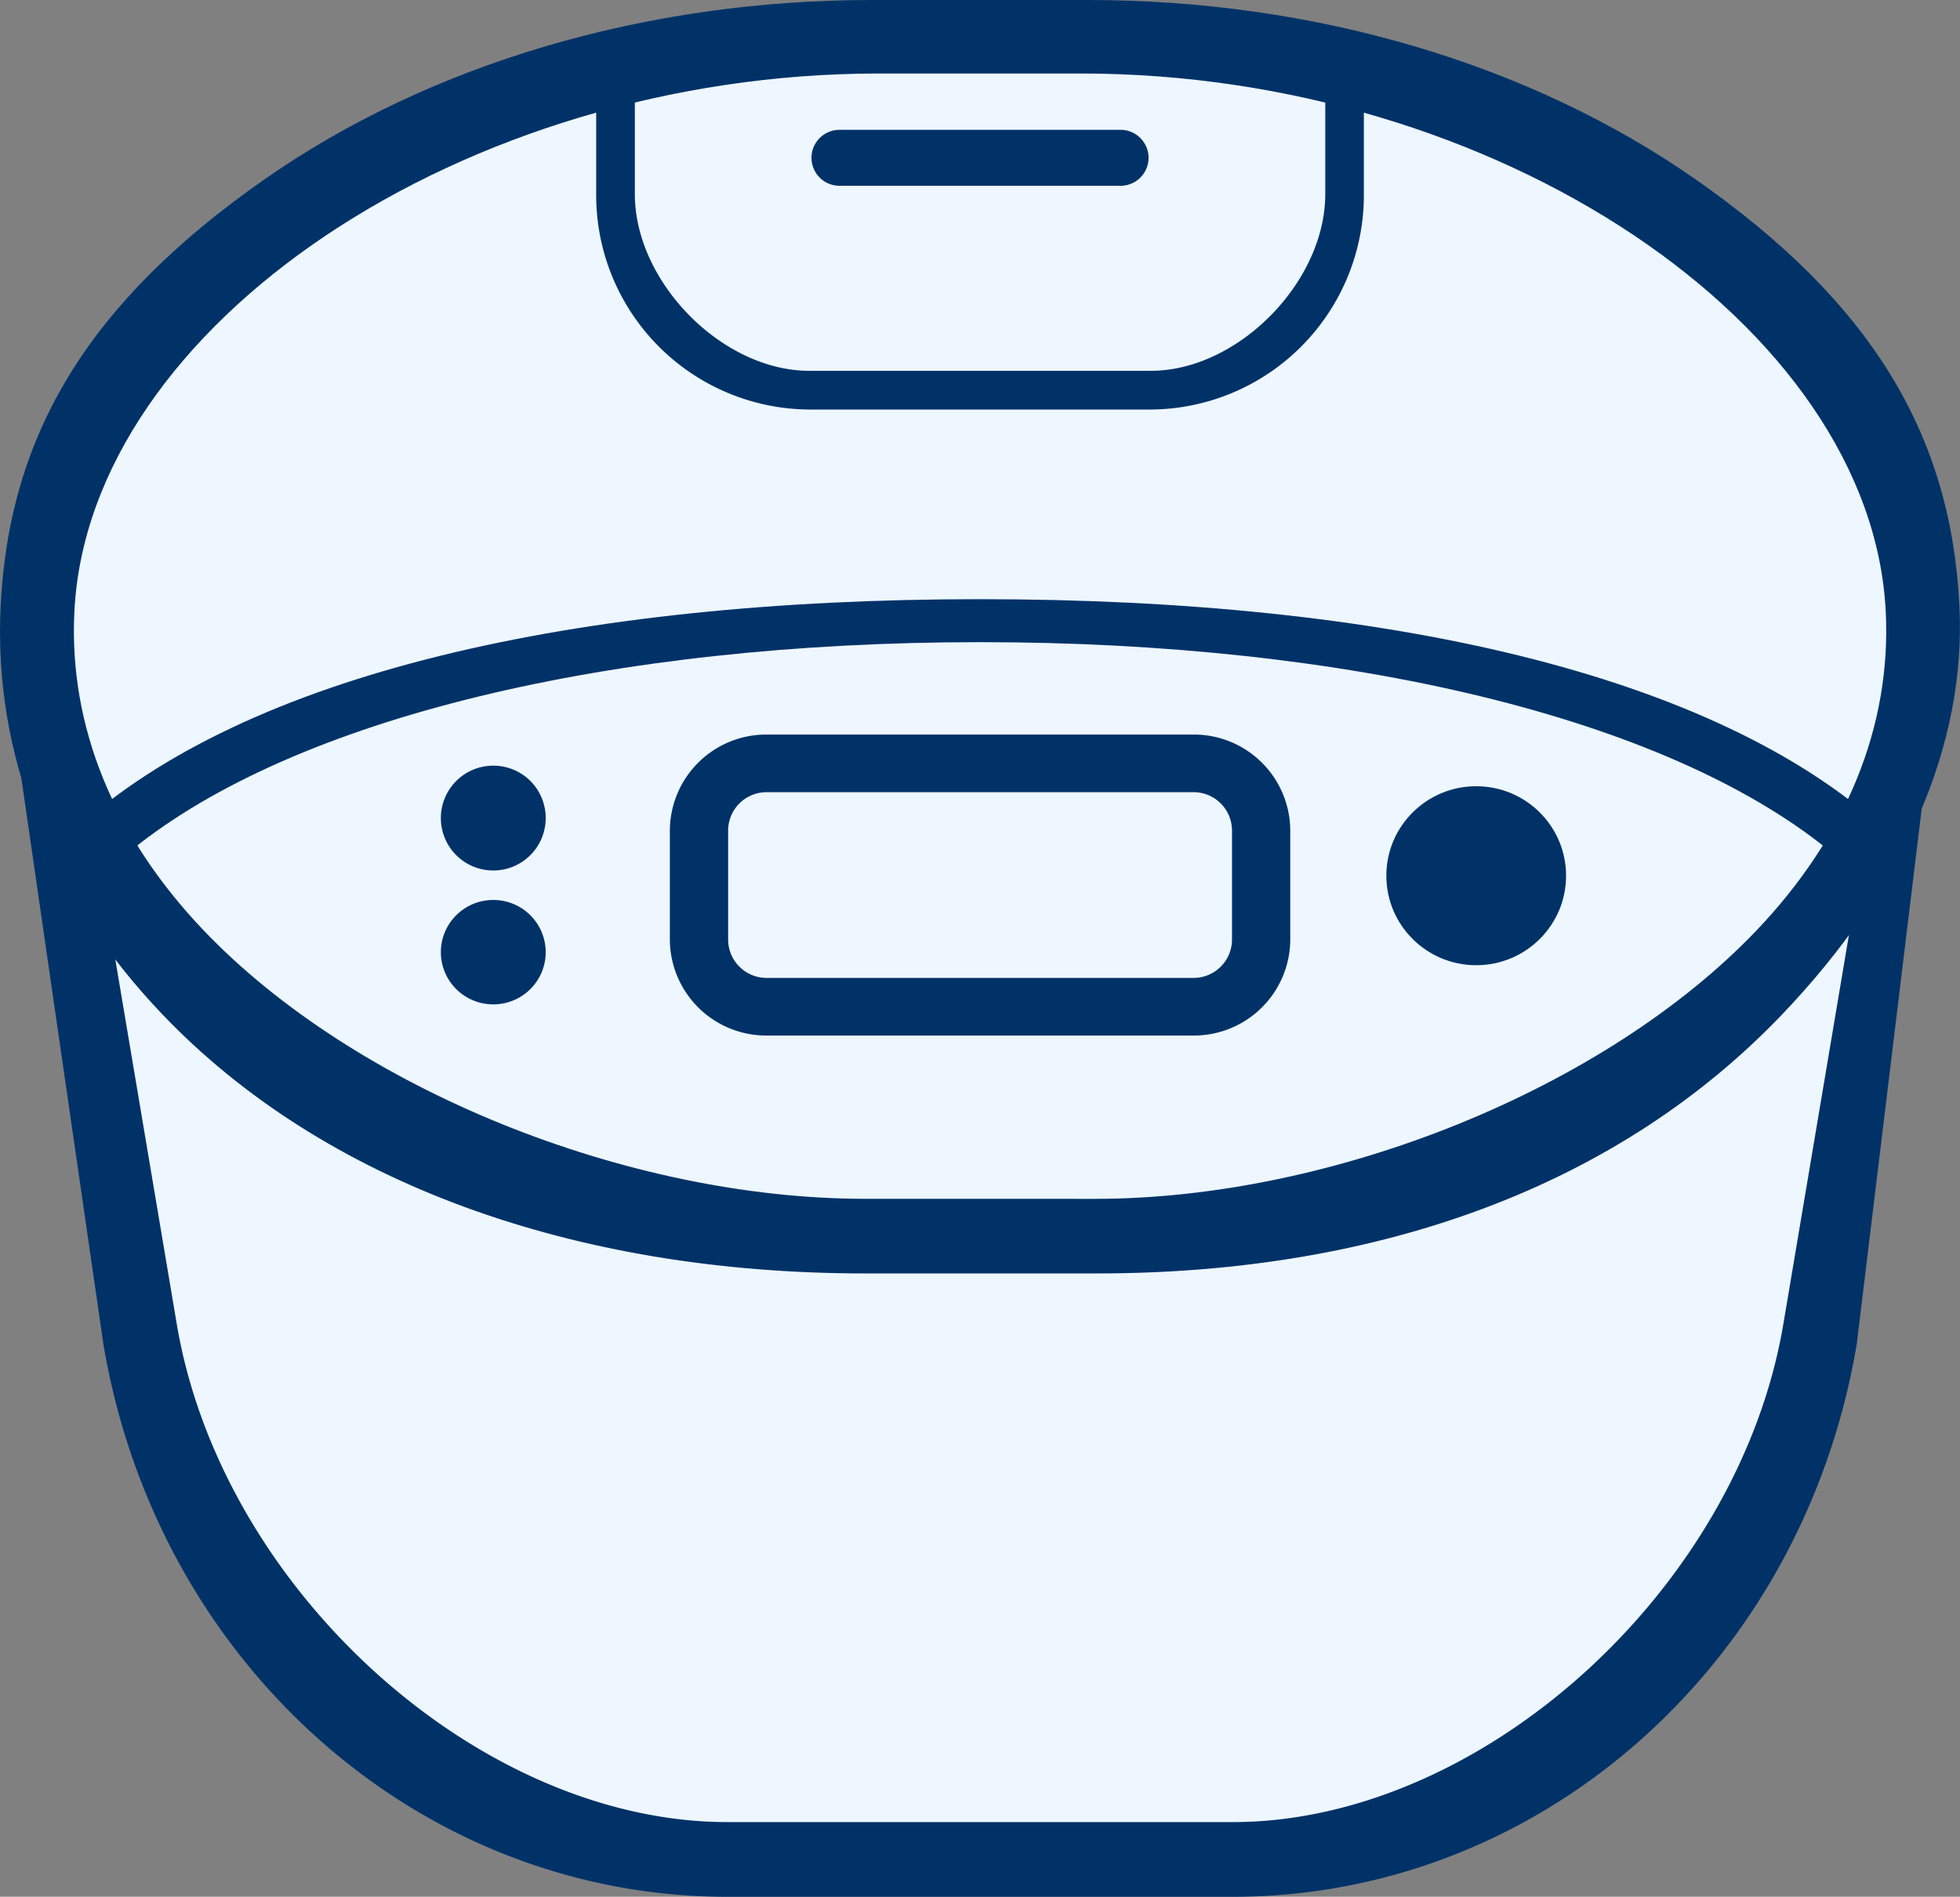
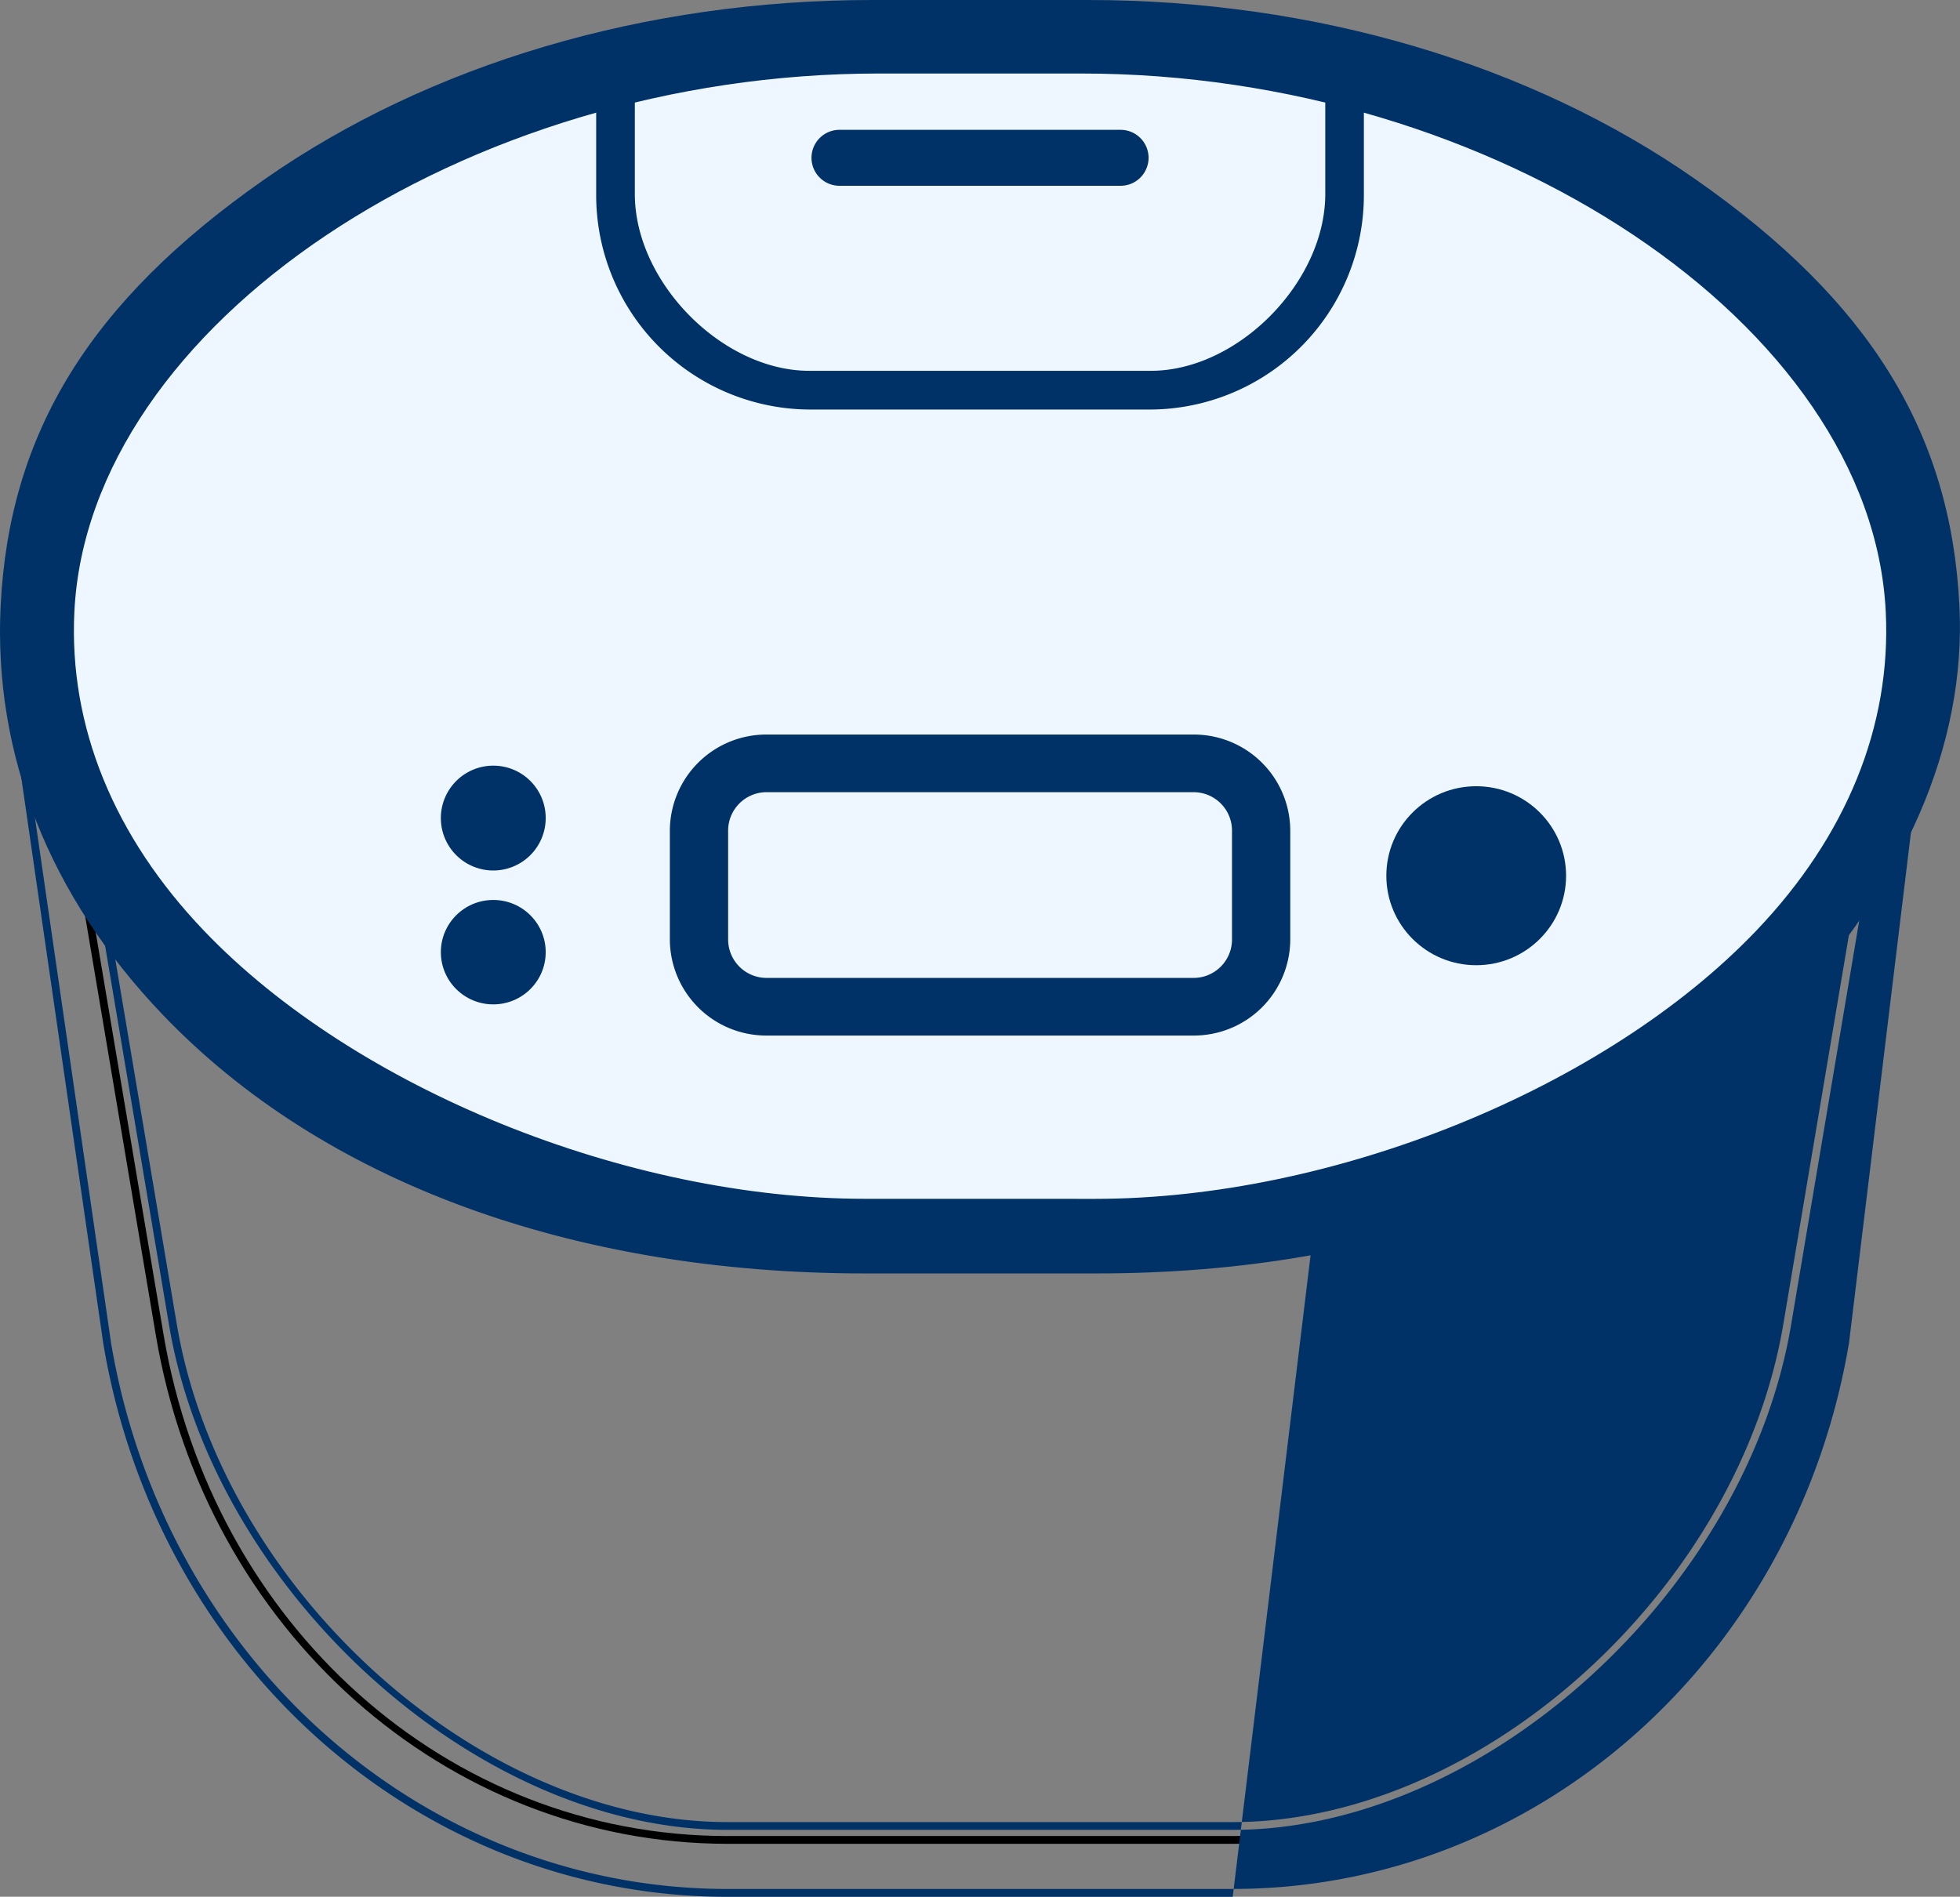
<svg xmlns="http://www.w3.org/2000/svg" width="126.037" height="121.986" viewBox="0 0 126.037 121.986">
  <rect x="0" y="0" width="126.037" height="121.986" fill="#808080" stroke="none" />
  <defs>
    <style>.a{fill:#eef7ff;}.b{fill:#003268;}</style>
  </defs>
-   <path class="a" d="M46.775,118.333c-17.984,0-33.338-13.663-36.509-32.487L2.519,39.882H123.526l-7.747,45.964c-3.171,18.824-18.526,32.487-36.509,32.487Z" />
  <path d="M123.23,40.132l-7.7,45.672c-3.147,18.676-18.243,32.279-36.263,32.279H46.775c-18.021,0-33.116-13.6-36.263-32.279l-7.7-45.672H123.23m.591-.5H2.223l.1.583,7.7,45.673c3.193,18.944,18.652,32.695,36.757,32.695H79.27c18.105,0,33.563-13.751,36.756-32.695l7.7-45.673.1-.583Z" />
-   <path class="b" d="M46.775,121.736c-19.658,0-36.43-14.857-39.879-35.327L.277,40.731c-.148-.874.653-1.681,1.359-2.393.2-.2.387-.389.537-.566a.483.483,0,0,0,.056-.623.467.467,0,0,1-.03-.471c.106-.166.315-.2.616-.2H122.152a1.289,1.289,0,0,1,1.328.745,4.579,4.579,0,0,0,.391.548,3.635,3.635,0,0,1,.817,2.965L119.15,86.4c-3.45,20.481-20.222,35.338-39.88,35.338ZM11.12,85.2c2.9,17.173,19.556,32.238,35.655,32.238H79.27c16.1,0,32.76-15.065,35.654-32.238L121.9,43.785H4.142Z" />
-   <path class="b" d="M122.151,36.729c1.006,0,.881.44,1.53,1.2a3.392,3.392,0,0,1,.761,2.762L118.9,86.368c-3.429,20.349-20.1,35.118-39.632,35.118H46.775c-19.535,0-36.2-14.769-39.633-35.118L.524,40.7c-.167-.988,1.191-2,1.839-2.762s-.553-1.2.452-1.2H122.151m.048,6.806H3.846L10.874,85.24c2.875,17.059,19.716,32.446,35.9,32.446H79.27c16.185,0,33.025-15.387,35.9-32.446l7.029-41.7m-.048-7.306H2.815a.922.922,0,0,0-.827.314.7.7,0,0,0,.013.71c.083.18.1.218-.019.357-.146.172-.33.357-.523.552-.712.717-1.6,1.61-1.428,2.617l6.616,45.66c3.472,20.6,20.348,35.547,40.128,35.547H79.27c19.781,0,36.656-14.944,40.125-35.535l5.544-45.695a3.877,3.877,0,0,0-.876-3.146,4.361,4.361,0,0,1-.373-.52,1.519,1.519,0,0,0-1.539-.861ZM4.437,44.035h117.17l-6.93,41.122C111.8,102.22,95.256,117.186,79.27,117.186H46.775c-15.986,0-32.532-14.966-35.408-32.029L4.437,44.035Z" />
+   <path class="b" d="M122.151,36.729c1.006,0,.881.44,1.53,1.2a3.392,3.392,0,0,1,.761,2.762L118.9,86.368c-3.429,20.349-20.1,35.118-39.632,35.118H46.775c-19.535,0-36.2-14.769-39.633-35.118L.524,40.7c-.167-.988,1.191-2,1.839-2.762s-.553-1.2.452-1.2H122.151m.048,6.806H3.846L10.874,85.24c2.875,17.059,19.716,32.446,35.9,32.446H79.27c16.185,0,33.025-15.387,35.9-32.446l7.029-41.7m-.048-7.306H2.815a.922.922,0,0,0-.827.314.7.7,0,0,0,.013.71c.083.18.1.218-.019.357-.146.172-.33.357-.523.552-.712.717-1.6,1.61-1.428,2.617l6.616,45.66c3.472,20.6,20.348,35.547,40.128,35.547H79.27l5.544-45.695a3.877,3.877,0,0,0-.876-3.146,4.361,4.361,0,0,1-.373-.52,1.519,1.519,0,0,0-1.539-.861ZM4.437,44.035h117.17l-6.93,41.122C111.8,102.22,95.256,117.186,79.27,117.186H46.775c-15.986,0-32.532-14.966-35.408-32.029L4.437,44.035Z" />
  <path class="a" d="M69.965,1.746H56.08C27.708,1.746,3.9,18.211,2.874,39.159h0C1.811,60.849,25.415,79,55.629,79H70.415c30.215,0,53.818-18.153,52.756-39.842h0C122.144,18.211,98.337,1.746,69.965,1.746Z" />
  <path class="a" d="M6.43,54.133c7.626,14.223,26.615,24.389,49.2,24.389H70.413c22.586,0,41.575-10.166,49.2-24.389C108.548,44,87.258,38.918,63.022,38.918S17.5,44,6.43,54.133Z" />
-   <path class="b" d="M70.413,80.9H55.631c-22.815,0-42.956-10.068-51.31-25.648-.514-.958-.312-1.139.491-1.875,11-10.068,32.214-14.841,58.21-14.841s47.213,4.773,58.211,14.841c.8.736,1,.917.491,1.875C113.369,70.836,93.228,80.9,70.413,80.9ZM8.482,54.653C16.536,67.765,35.39,78.144,55.631,78.144H70.413c20.24,0,39.1-10.381,47.15-23.491C107.049,46.147,86.709,41.3,63.022,41.3S19,46.146,8.482,54.653Z" />
  <ellipse class="b" cx="94.927" cy="56.321" rx="5.779" ry="5.756" />
  <path class="a" d="M76.722,64.746h-27.4a4.331,4.331,0,0,1-4.372-4.289V53.385a4.332,4.332,0,0,1,4.372-4.29h27.4a4.332,4.332,0,0,1,4.372,4.29v7.072A4.331,4.331,0,0,1,76.722,64.746Z" />
  <path class="b" d="M49.323,66.6a6.2,6.2,0,0,1-6.248-6.144V53.385a6.2,6.2,0,0,1,6.248-6.143h27.4a6.2,6.2,0,0,1,6.247,6.143v7.071A6.2,6.2,0,0,1,76.722,66.6Zm0-15.651a2.47,2.47,0,0,0-2.5,2.436v7.071a2.47,2.47,0,0,0,2.5,2.437h27.4a2.47,2.47,0,0,0,2.5-2.437V53.385a2.47,2.47,0,0,0-2.5-2.436Z" />
  <path class="b" d="M35.091,52.6a3.371,3.371,0,1,1-3.371-3.357A3.364,3.364,0,0,1,35.091,52.6Z" />
  <ellipse class="b" cx="31.72" cy="61.238" rx="3.371" ry="3.358" />
  <path class="a" d="M70.562,1.741H55.483A76.512,76.512,0,0,0,40.122,3.279v9.2A12,12,0,0,0,52.037,24.554h21.97A12,12,0,0,0,85.923,12.478v-9.2A76.512,76.512,0,0,0,70.562,1.741Z" />
  <path class="b" d="M74.007,26.339H52.037a13.794,13.794,0,0,1-13.7-13.86v-9.2c0-.848.595-.5,1.424-.671A78.421,78.421,0,0,1,55.483,1.034H70.562A78.421,78.421,0,0,1,86.28,2.608c.828.171,1.423-.177,1.423.671v9.2A13.794,13.794,0,0,1,74.007,26.339ZM40.823,4.751v7.728c0,5.674,5.626,11.369,11.214,11.369h21.97c5.589,0,11.214-5.695,11.214-11.369V4.751A87.519,87.519,0,0,0,70.562,3.526H55.483A87.531,87.531,0,0,0,40.823,4.751Z" />
  <path class="b" d="M72.04,11.948H54a1.8,1.8,0,0,1-1.817-1.777v-.044A1.8,1.8,0,0,1,54,8.35H72.04a1.8,1.8,0,0,1,1.818,1.777v.044A1.8,1.8,0,0,1,72.04,11.948Z" />
  <path class="b" d="M55.629,81.648c-18.8,0-34.775-5.881-44.985-16.56C3.405,57.517-.175,48.489.29,38.981.832,27.92,6.021,19.526,17.115,11.764,27.729,4.339,41.567.25,56.079.25H69.964c14.514,0,28.352,4.089,38.965,11.514,11.094,7.761,16.282,16.155,16.825,27.217.434,8.855-3.493,17.883-11.355,26.106C104.041,75.921,88.872,81.648,70.533,81.648ZM56.5,4.478c-26.776,0-51.061,16.29-51.97,34.86-.365,7.411,2.545,14.572,8.414,20.71,9.741,10.189,27.293,17.3,42.682,17.3H70.415c15.389,0,32.942-7.116,42.684-17.306,5.867-6.137,8.777-13.3,8.414-20.709-.91-18.57-25.2-34.86-51.981-34.86Z" />
  <path class="b" d="M69.964.5c14.463,0,28.25,4.073,38.822,11.469,10.929,7.646,16.171,15.852,16.719,27.024.459,9.388-4.048,18.351-11.287,25.921C103.747,75.867,88.746,81.4,70.534,81.4H55.629c-18.211,0-34.334-5.531-44.8-16.483C3.586,57.345.08,48.381.54,38.993c.547-11.172,5.789-19.378,16.718-27.024C27.83,4.573,41.617.5,56.08.5H69.964M55.629,77.6H70.415c16.379,0,33.657-7.753,42.864-17.383,5.916-6.188,8.85-13.414,8.484-20.894-.924-18.845-25.7-35.1-52.231-35.1H56.5c-26.533,0-51.3,16.252-52.221,35.1-.367,7.481,2.567,14.706,8.484,20.895C21.972,69.85,39.251,77.6,55.629,77.6M69.964,0H56.08C41.516,0,27.627,4.105,16.972,11.559,5.808,19.369.586,27.823.041,38.969c-.469,9.578,3.135,18.67,10.422,26.291C20.721,75.989,36.762,81.9,55.629,81.9H70.534c18.408,0,33.639-5.753,44.046-16.638C122.491,56.986,126.441,47.9,126,38.969c-.546-11.146-5.768-19.6-16.932-27.41C98.417,4.105,84.528,0,69.964,0ZM55.629,77.1c-15.325,0-32.8-7.084-42.5-17.228C7.307,53.788,4.422,46.69,4.782,39.35,5.685,20.907,29.854,4.728,56.5,4.728H69.532c26.654,0,50.827,16.179,51.731,34.622.36,7.34-2.526,14.437-8.345,20.525-9.7,10.144-27.176,17.228-42.5,17.228Z" />
</svg>